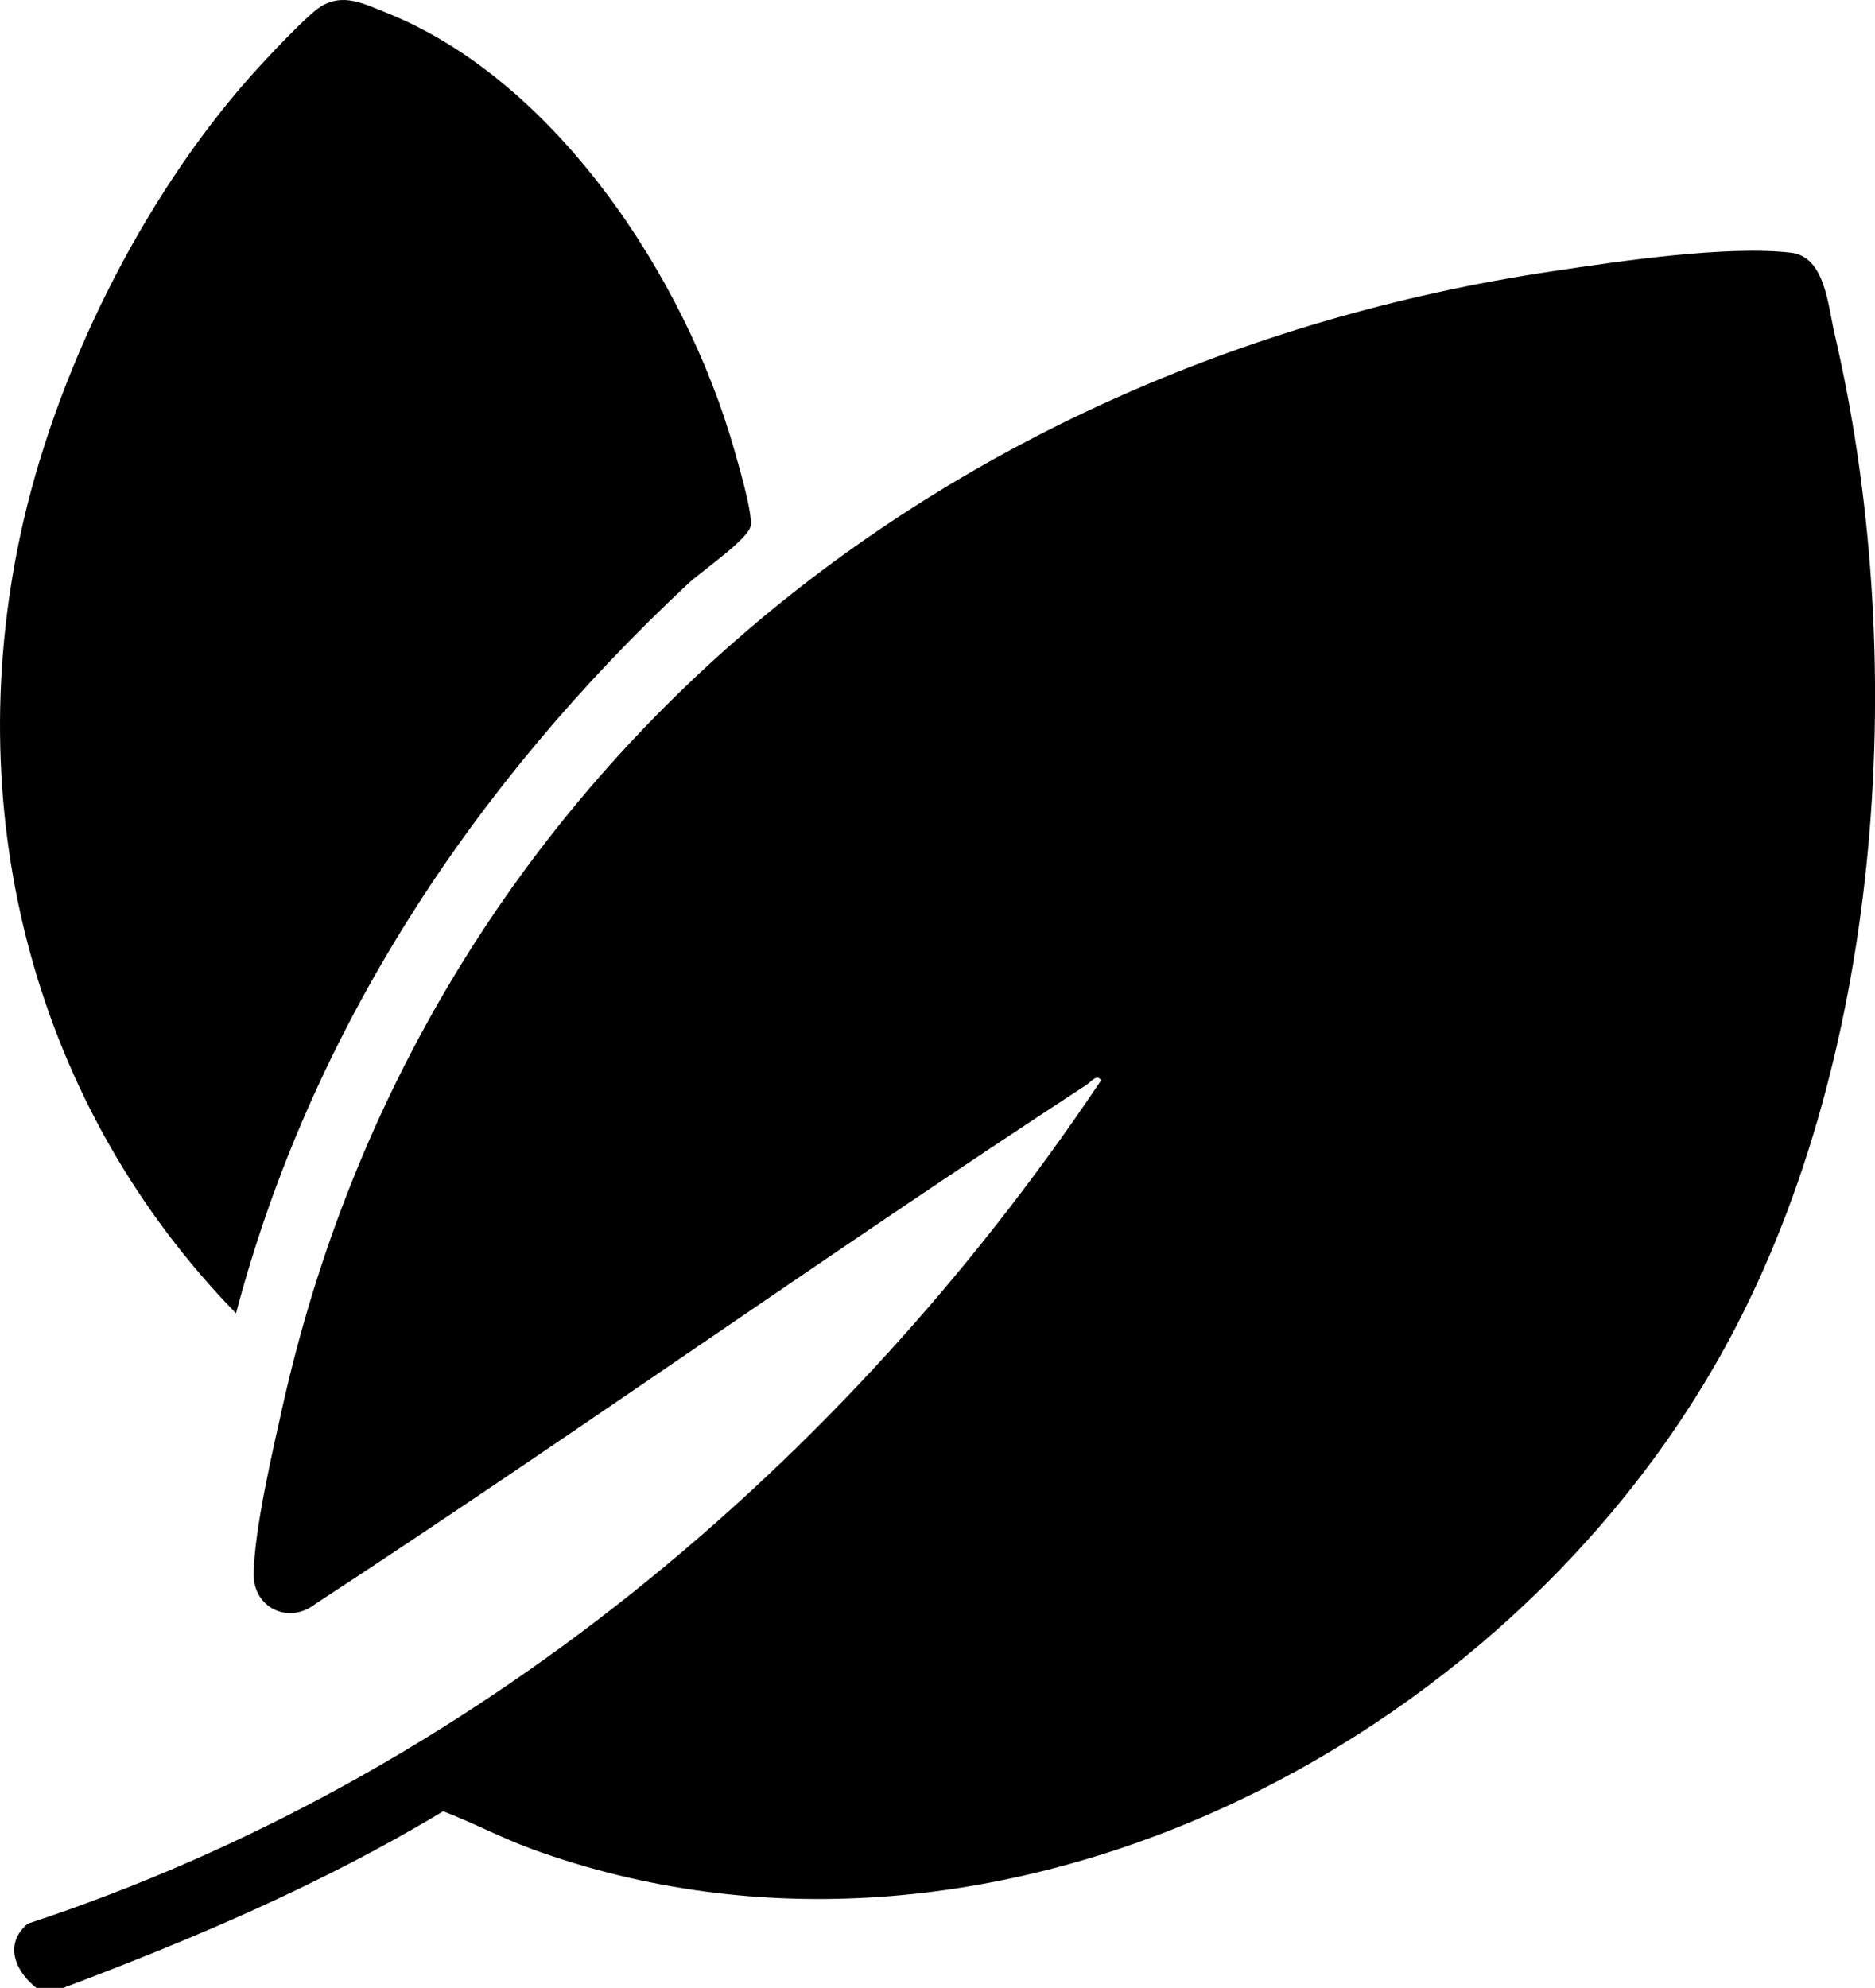
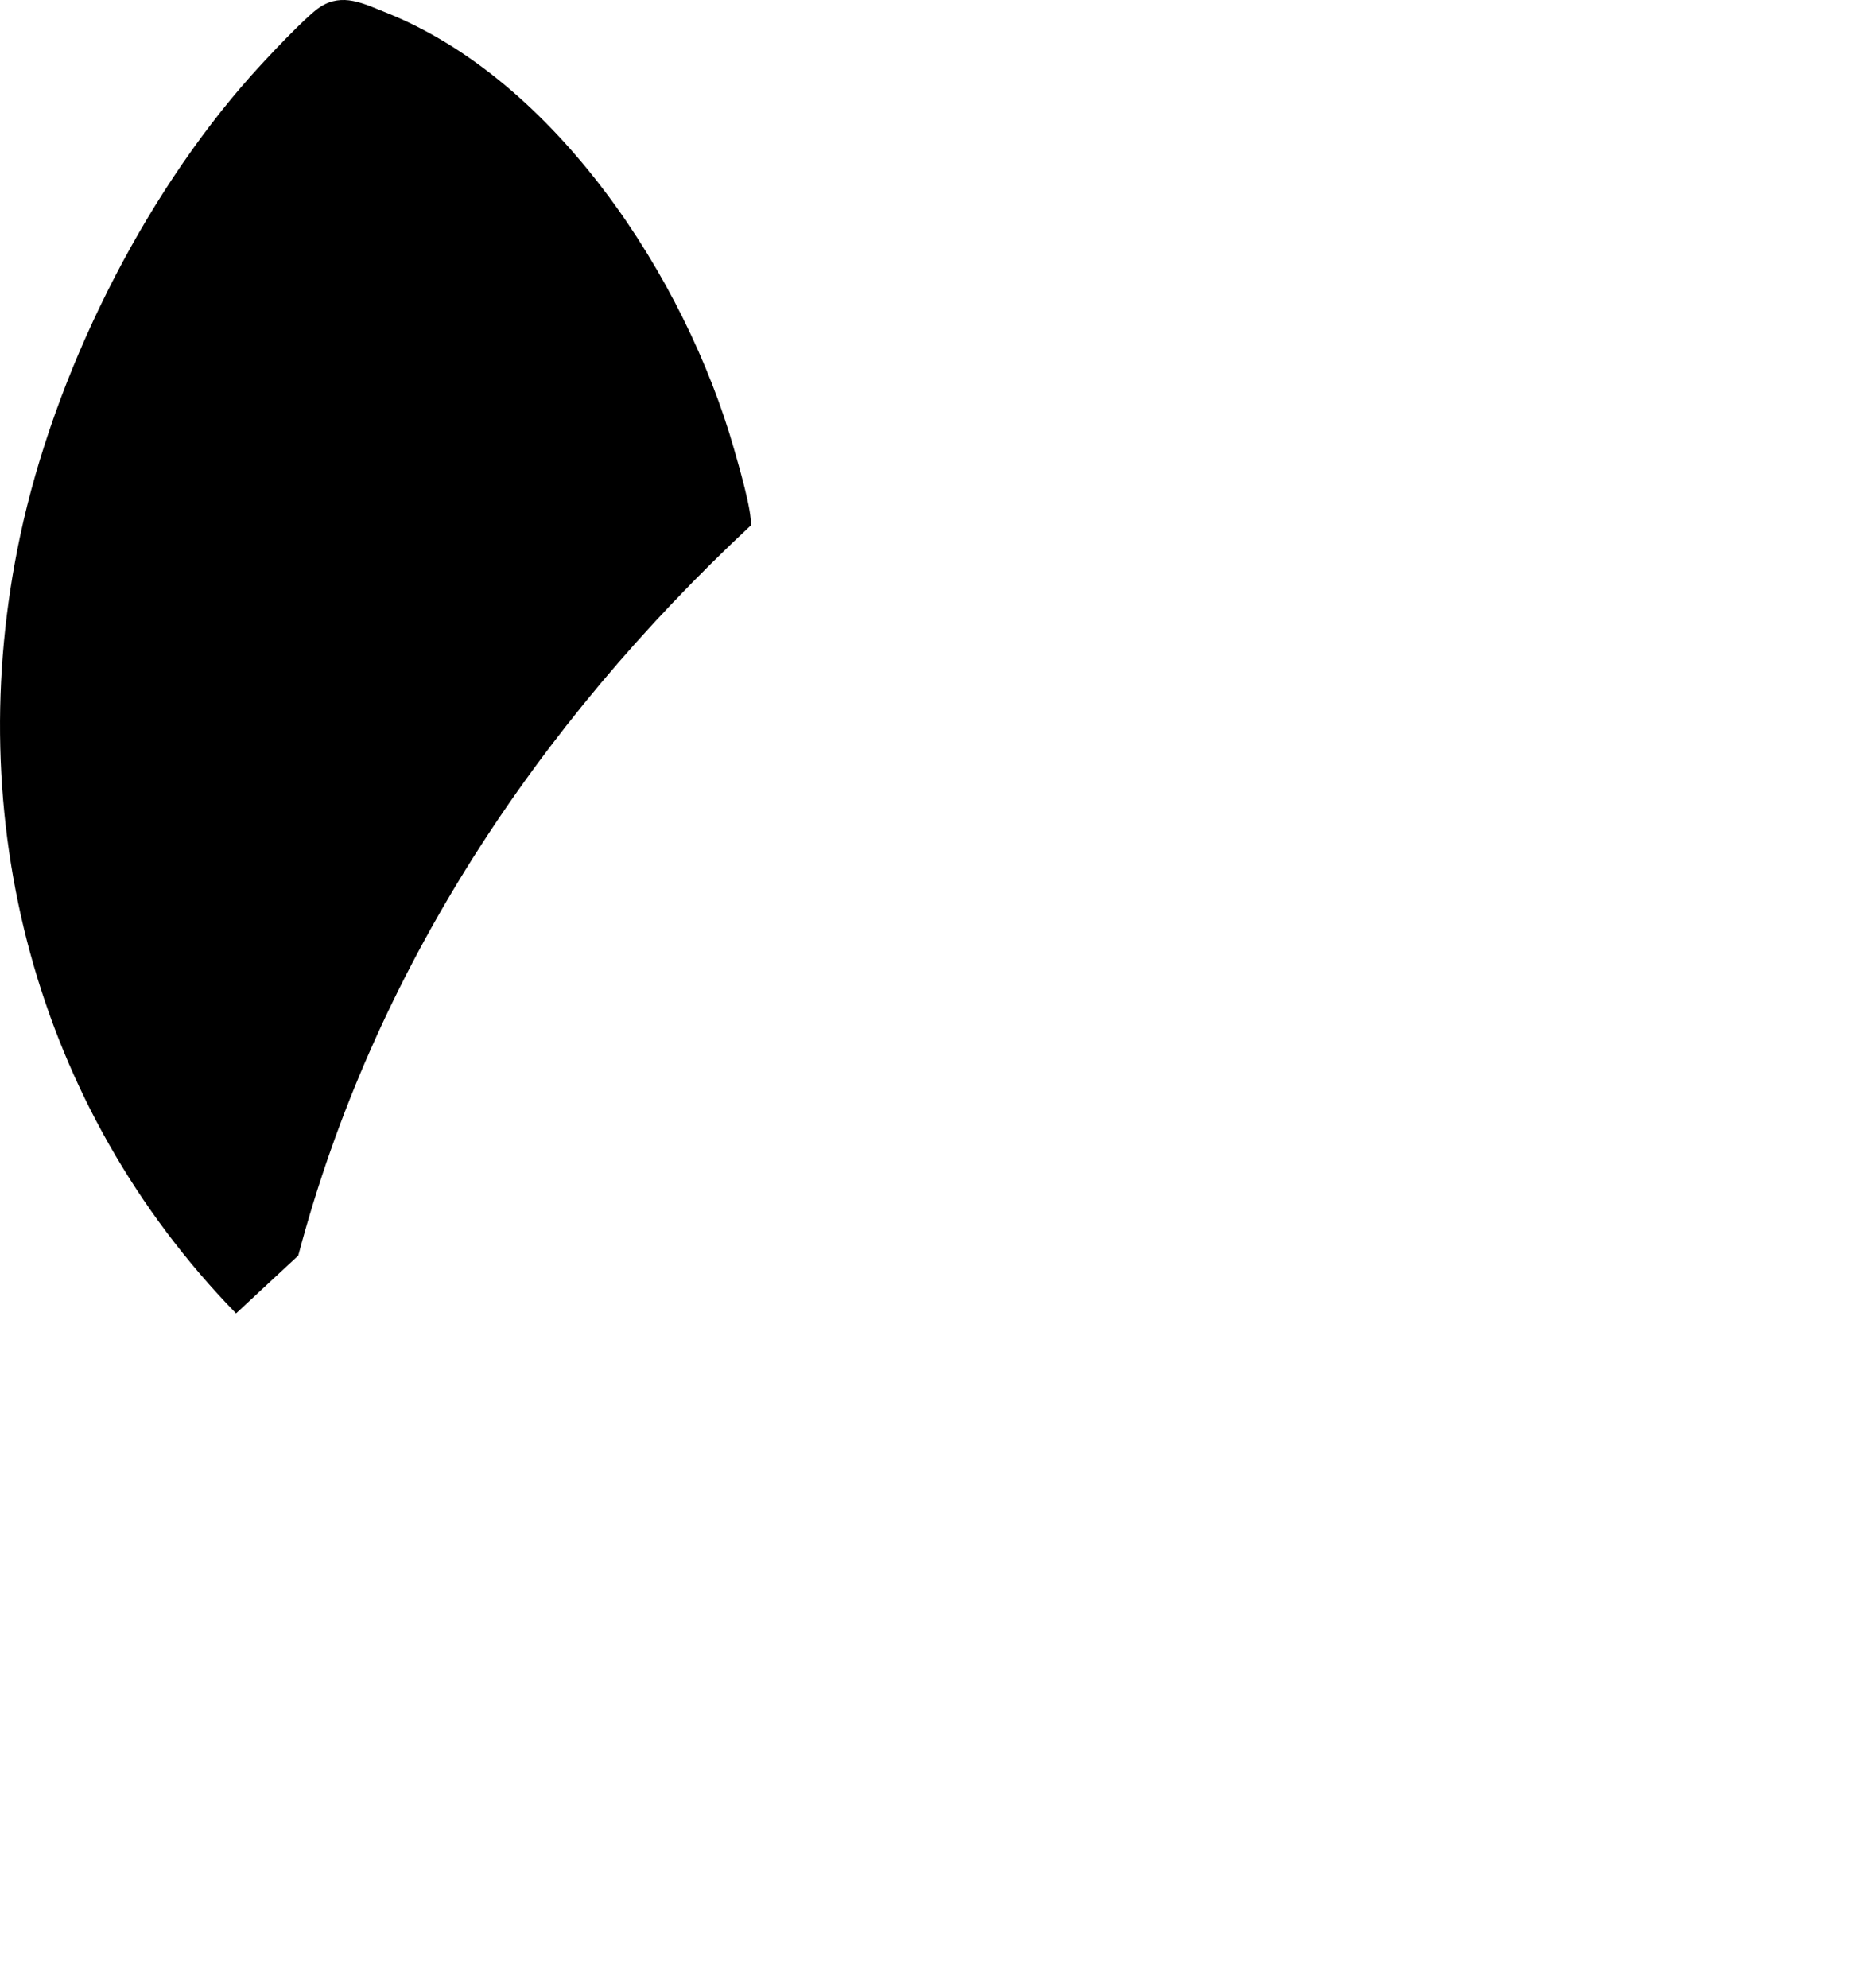
<svg xmlns="http://www.w3.org/2000/svg" data-name="Ebene 1" viewBox="0 0 421.69 446.97">
-   <path d="M14.19 446.97H8.2c-4.79-3.71-7.39-9.87-1.97-14.44 99.6-32.78 183.61-103.22 241.4-189.61-.89-1.57-2.25.33-3.1.89-58.37 38.08-115.2 78.63-173.54 116.79-6.08 4.79-14.14.89-13.95-6.87.26-10.3 4.18-27.02 6.51-37.48C94.86 176.03 209.22 81.89 349.07 61c14.9-2.23 39.25-5.87 53.73-4.18 7.66.9 8.28 11.74 9.78 18.16C429.28 146.54 424 236 388.84 301.31c-49.48 91.9-166.9 151.64-269.13 114.47-6.82-2.48-13.28-5.95-20.05-8.52-26.99 16.27-55.99 28.63-85.45 39.71Z" />
-   <path d="M53.09 295.31C7.9 248.9-8.98 183.98 4.53 120.51c7.73-36.33 27.31-75.88 52.04-103.6 2.99-3.35 12.33-13.39 15.52-15.4 4.99-3.16 9.68-.69 14.6 1.27 38.28 15.19 67.47 59.8 78.4 98.2 1.02 3.57 4.14 14.2 3.75 17.18s-11.15 10.34-14.01 13.01c-48.08 44.88-84.78 99.99-101.76 164.15Z" />
+   <path d="M53.09 295.31C7.9 248.9-8.98 183.98 4.53 120.51c7.73-36.33 27.31-75.88 52.04-103.6 2.99-3.35 12.33-13.39 15.52-15.4 4.99-3.16 9.68-.69 14.6 1.27 38.28 15.19 67.47 59.8 78.4 98.2 1.02 3.57 4.14 14.2 3.75 17.18c-48.08 44.88-84.78 99.99-101.76 164.15Z" />
</svg>